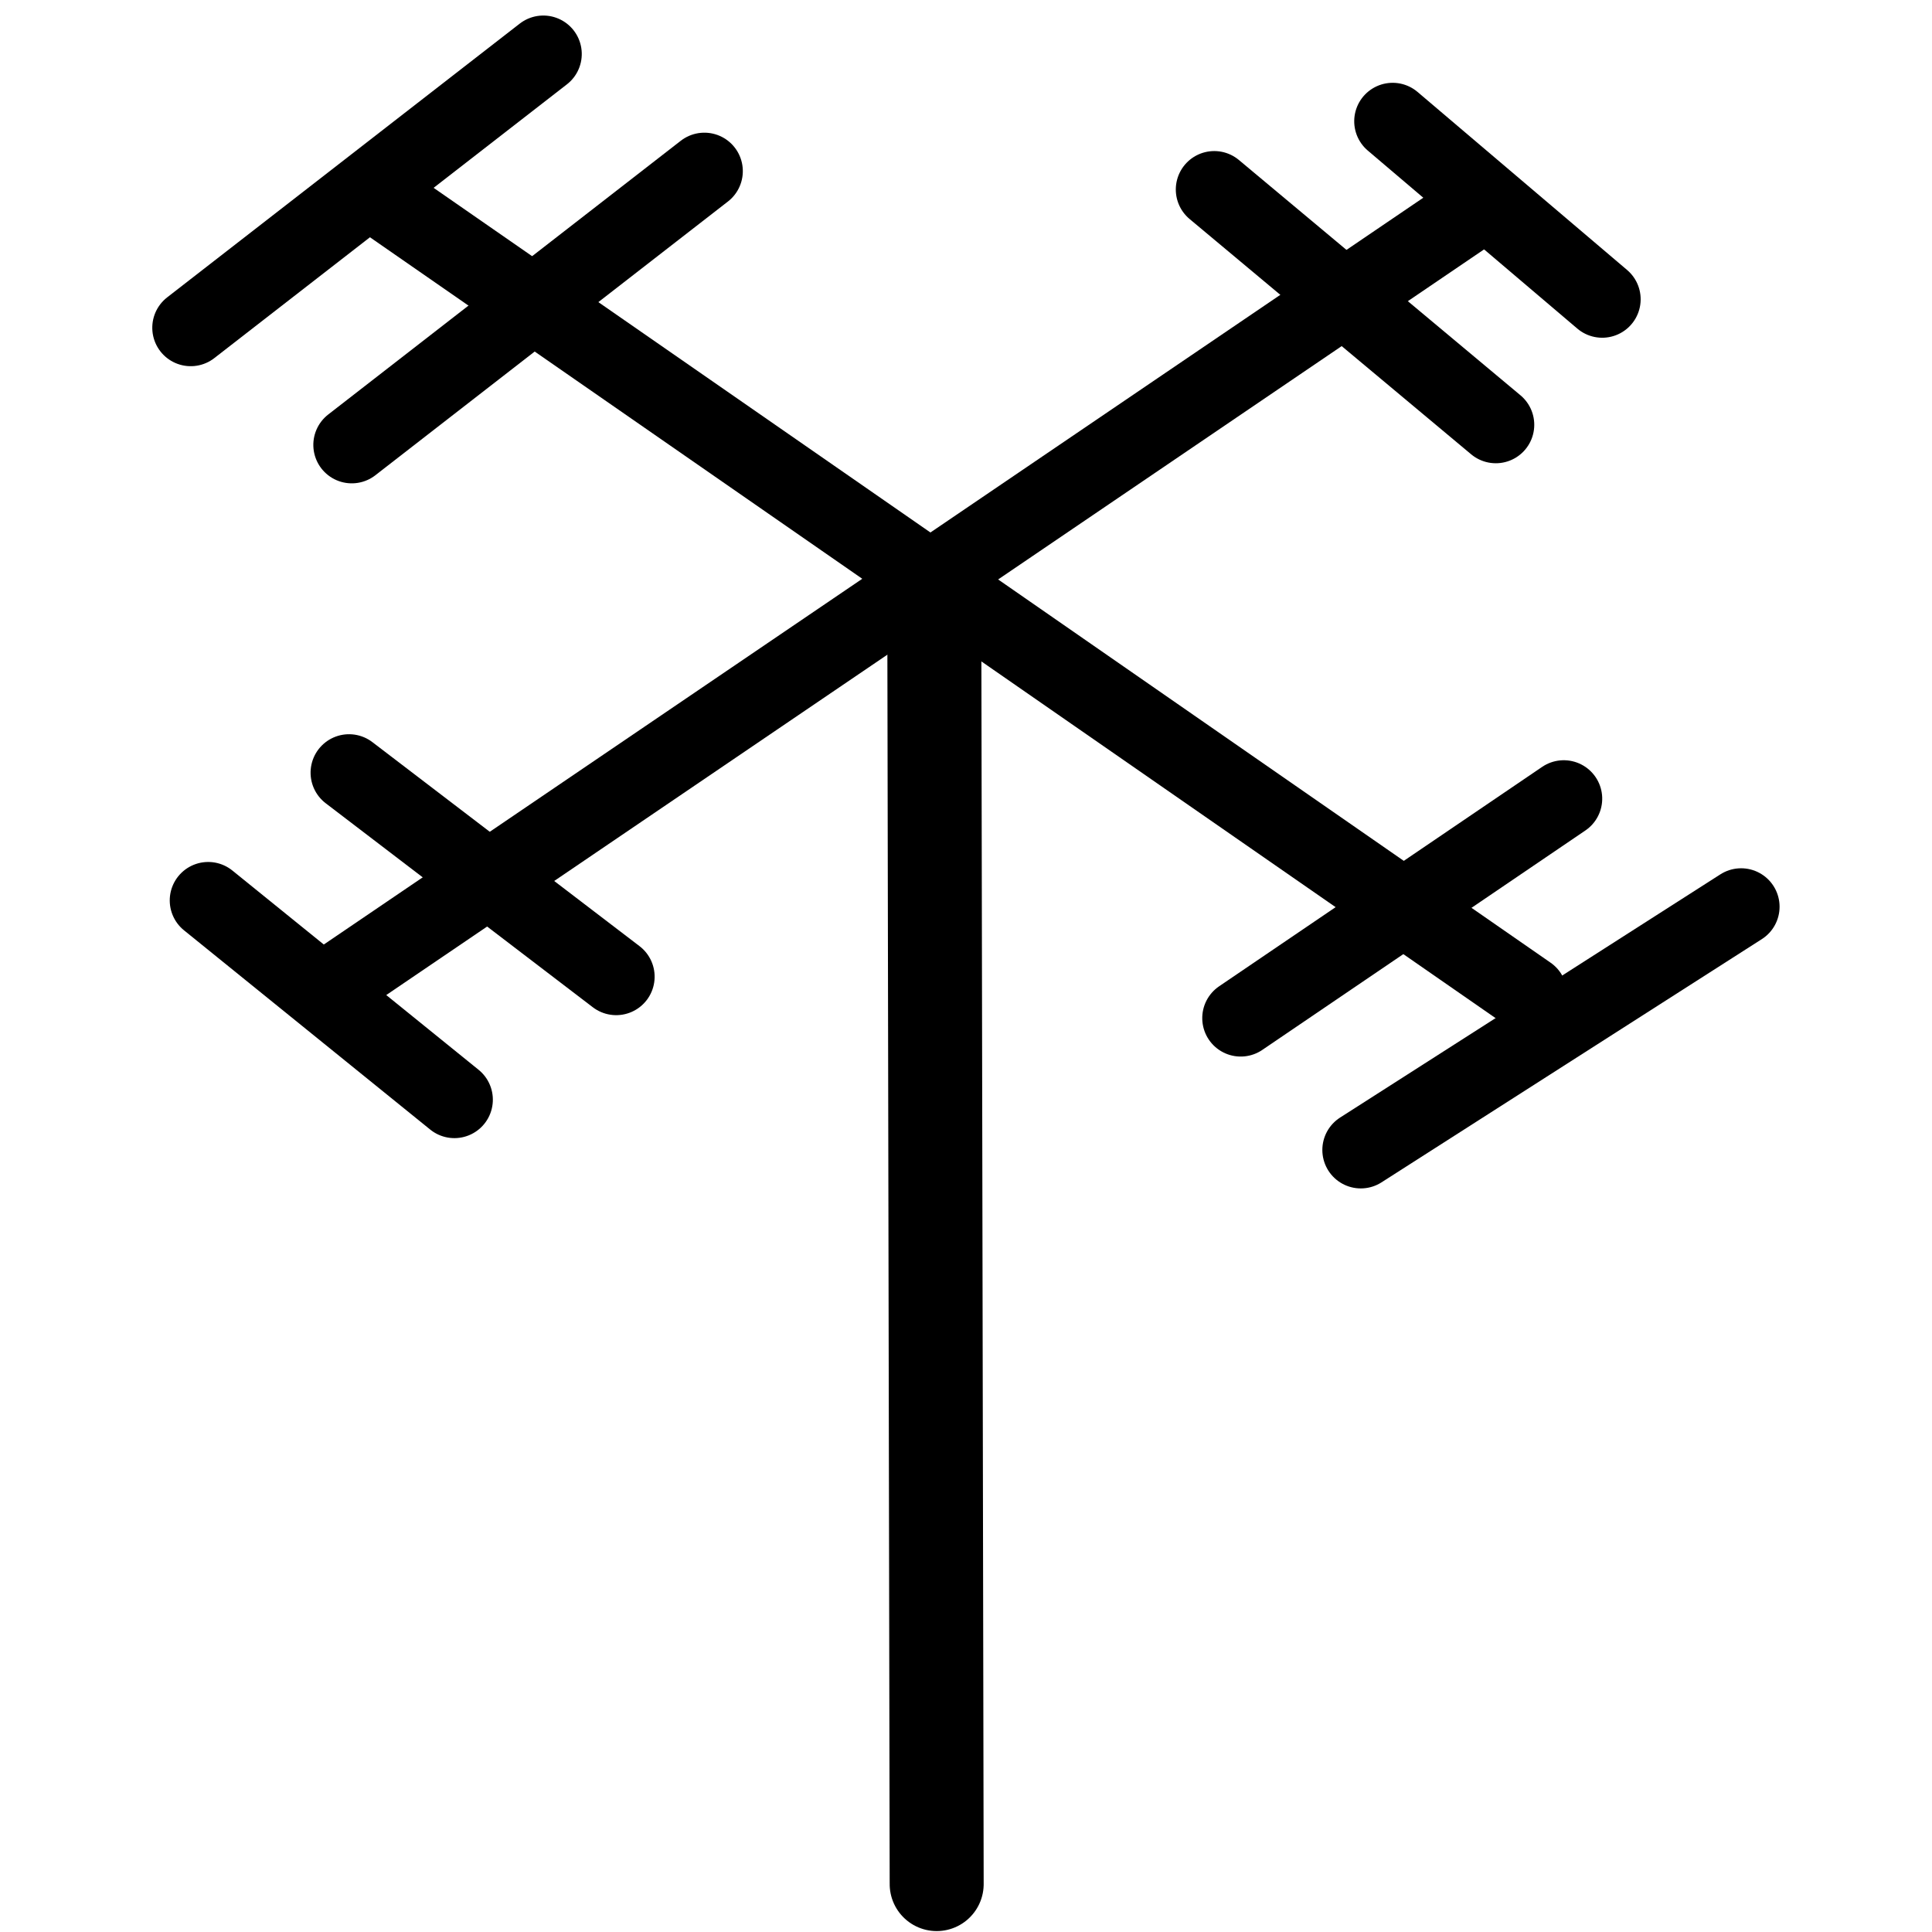
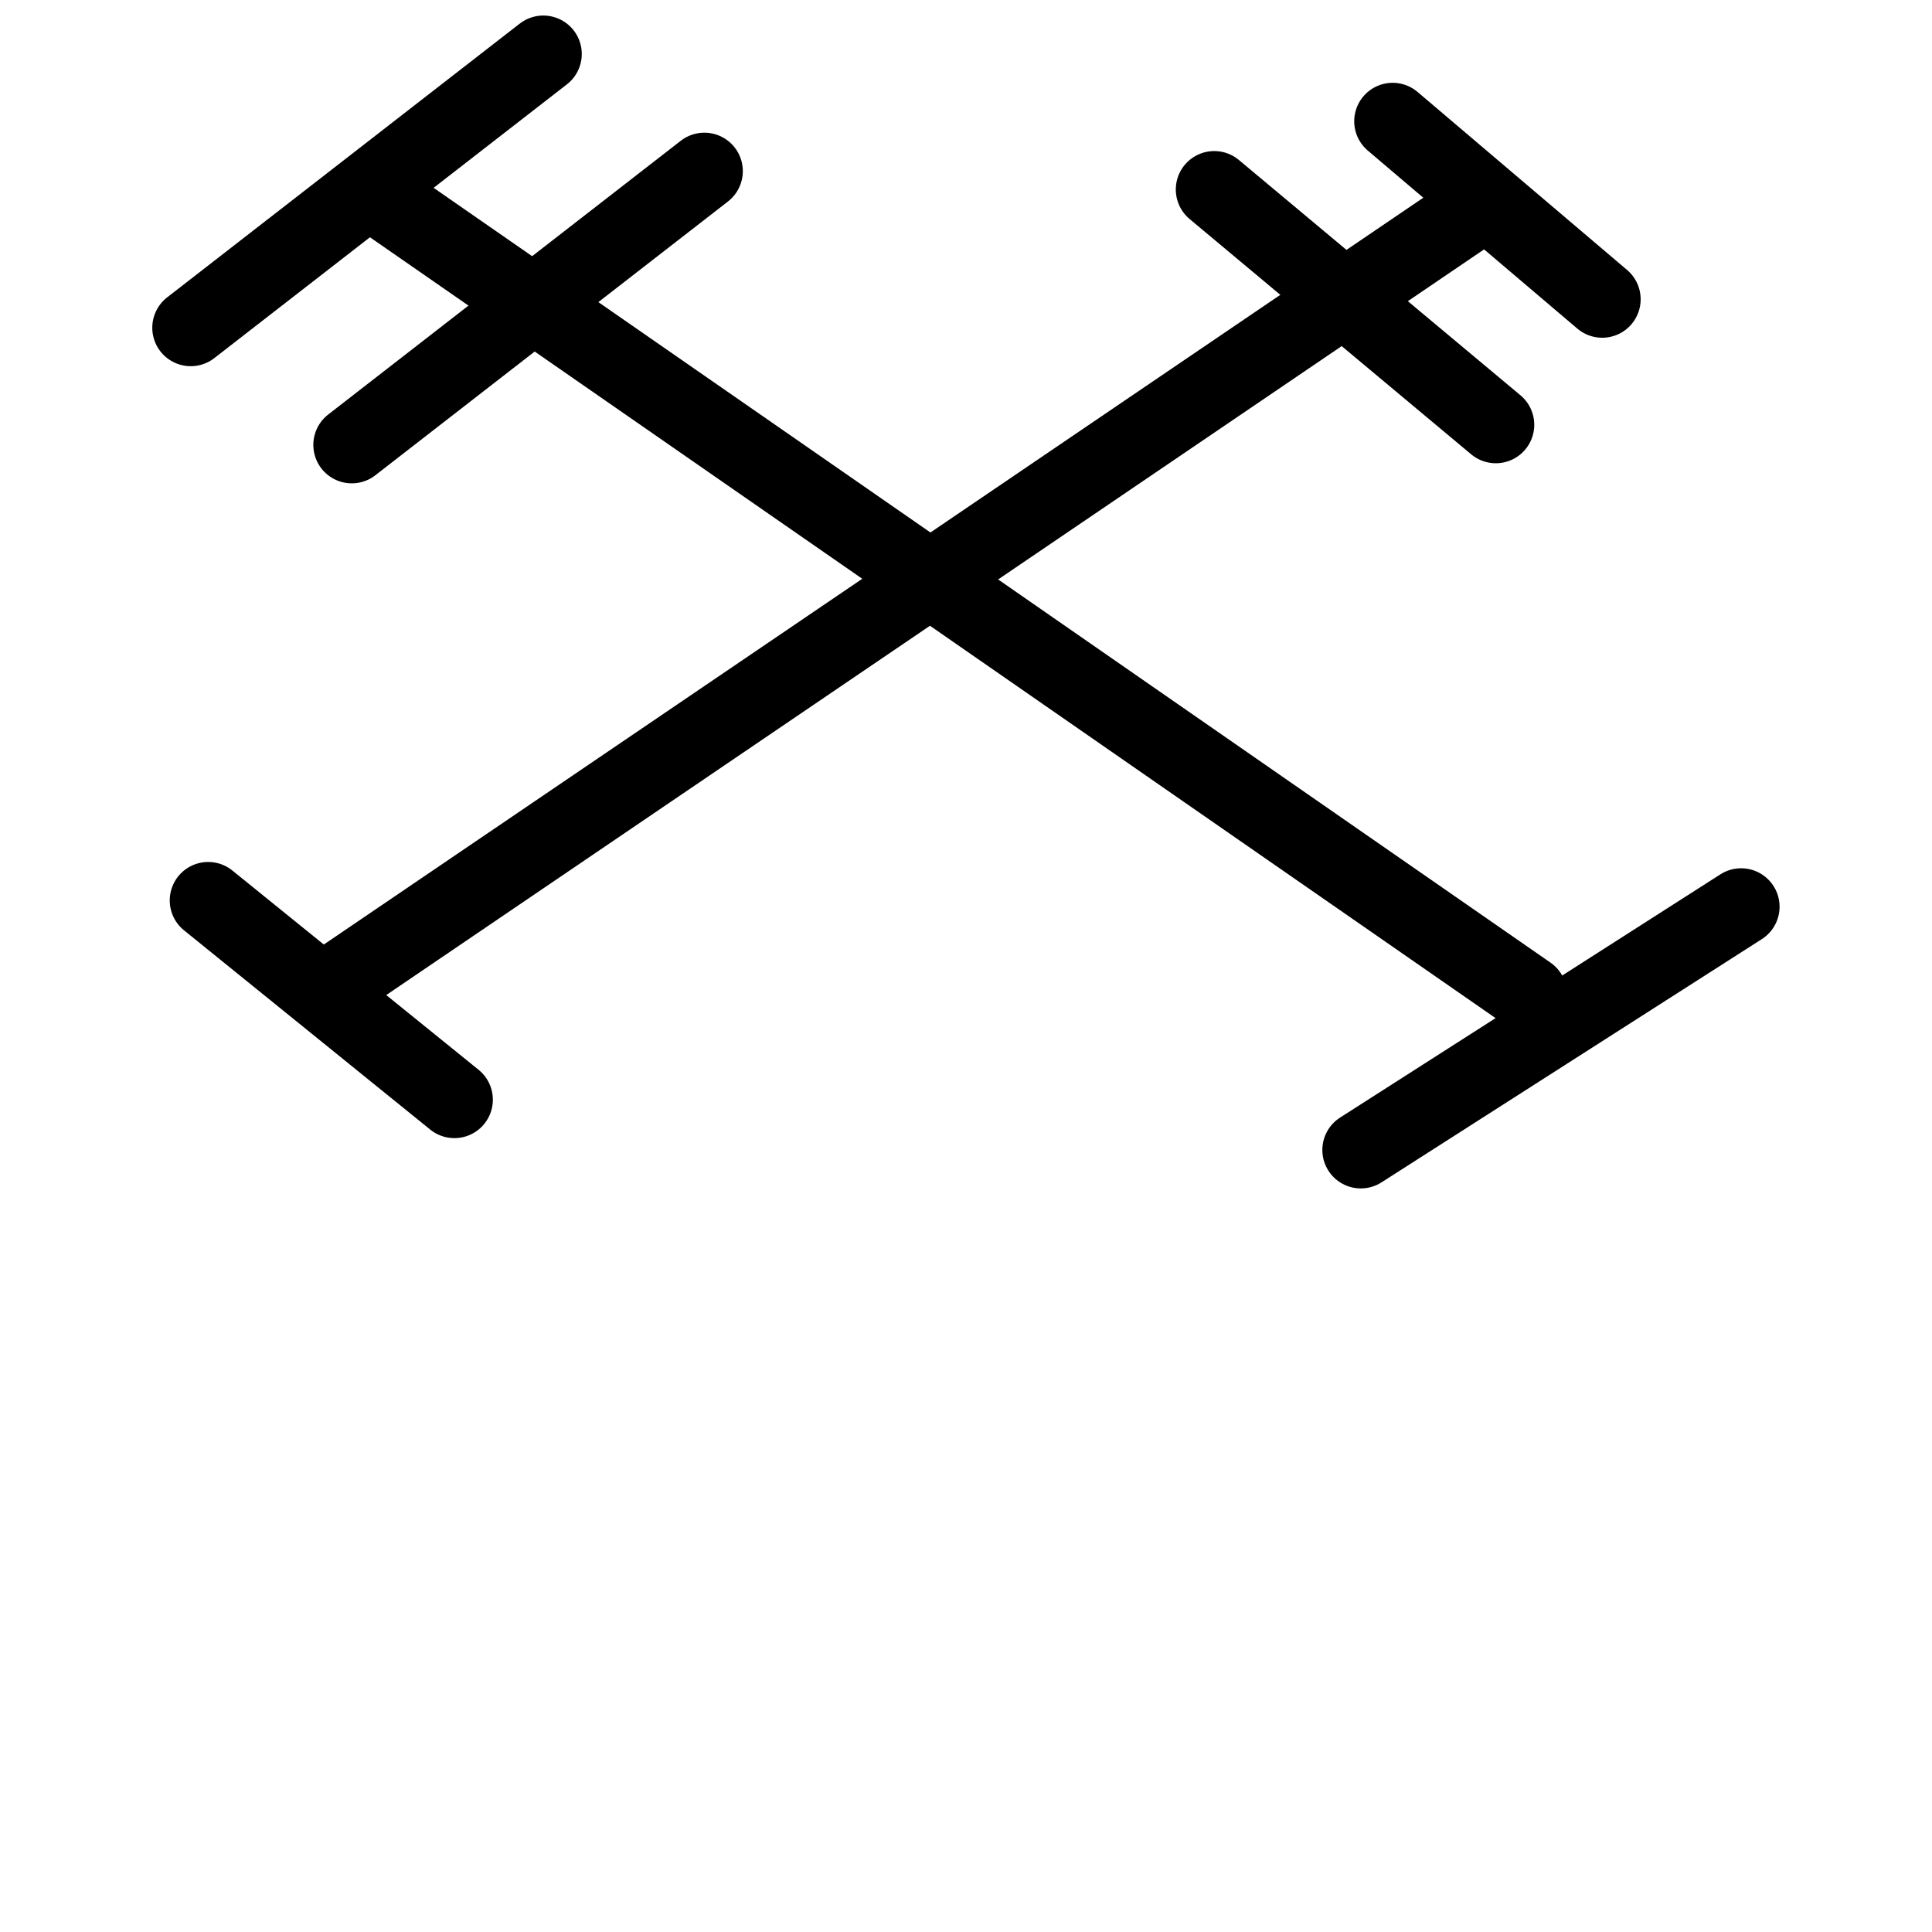
<svg xmlns="http://www.w3.org/2000/svg" width="967" viewBox="0 0 726 726" height="967" preserveAspectRatio="xMidYMid meet">
-   <path stroke-linecap="round" transform="matrix(0.006, 3.211, -3.211, 0.006, 368.695, 201.805)" fill="none" stroke-linejoin="miter" d="M 5.5 5.5 L 157.632 5.5 " stroke="#000000" stroke-width="11" stroke-opacity="1" stroke-miterlimit="4" />
  <path stroke-linecap="round" transform="matrix(-2.638, -1.83, 1.83, -2.638, 578.073, 393.731)" fill="none" stroke-linejoin="miter" d="M 4.499 4.5 L 167.551 4.5 " stroke="#000000" stroke-width="9" stroke-opacity="1" stroke-miterlimit="4" />
  <path stroke-linecap="round" transform="matrix(-2.656, 1.804, -1.804, -2.656, 576.278, 81.086)" fill="none" stroke-linejoin="miter" d="M 4.5 4.5 L 167.552 4.5 " stroke="#000000" stroke-width="9" stroke-opacity="1" stroke-miterlimit="4" />
-   <path stroke-linecap="round" transform="matrix(-2.656, 1.804, -1.804, -2.656, 607.698, 303.957)" fill="none" stroke-linejoin="miter" d="M 4.501 4.5 L 50.209 4.5 " stroke="#000000" stroke-width="9" stroke-opacity="1" stroke-miterlimit="4" />
  <path stroke-linecap="round" transform="matrix(-2.705, 1.73, -1.73, -2.705, 674.23, 345.113)" fill="none" stroke-linejoin="miter" d="M 4.5 4.5 L 57.335 4.5 " stroke="#000000" stroke-width="9" stroke-opacity="1" stroke-miterlimit="4" />
  <path stroke-linecap="round" transform="matrix(2.464, 2.059, -2.059, 2.464, 454.464, 50.863)" fill="none" stroke-linejoin="miter" d="M 4.5 4.499 L 47.439 4.5 " stroke="#000000" stroke-width="9" stroke-opacity="1" stroke-miterlimit="4" />
  <path stroke-linecap="round" transform="matrix(2.447, 2.079, -2.079, 2.447, 521.678, 25.201)" fill="none" stroke-linejoin="miter" d="M 4.499 4.5 L 36.677 4.5 " stroke="#000000" stroke-width="9" stroke-opacity="1" stroke-miterlimit="4" />
  <path stroke-linecap="round" transform="matrix(-2.536, 1.969, -1.969, -2.536, 284.958, 66.857)" fill="none" stroke-linejoin="miter" d="M 4.5 4.5 L 56.747 4.5 " stroke="#000000" stroke-width="9" stroke-opacity="1" stroke-miterlimit="4" />
  <path stroke-linecap="round" transform="matrix(-2.536, 1.969, -1.969, -2.536, 224.438, 22.838)" fill="none" stroke-linejoin="miter" d="M 4.5 4.5 L 56.746 4.5 " stroke="#000000" stroke-width="9" stroke-opacity="1" stroke-miterlimit="4" />
-   <path stroke-linecap="round" transform="matrix(-2.552, -1.949, 1.949, -2.552, 234.259, 387.277)" fill="none" stroke-linejoin="miter" d="M 4.5 4.5 L 43.837 4.5 " stroke="#000000" stroke-width="9" stroke-opacity="1" stroke-miterlimit="4" />
  <path stroke-linecap="round" transform="matrix(-2.496, -2.02, 2.02, -2.496, 172.894, 433.554)" fill="none" stroke-linejoin="miter" d="M 4.5 4.5 L 41.567 4.5 " stroke="#000000" stroke-width="9" stroke-opacity="1" stroke-miterlimit="4" />
</svg>